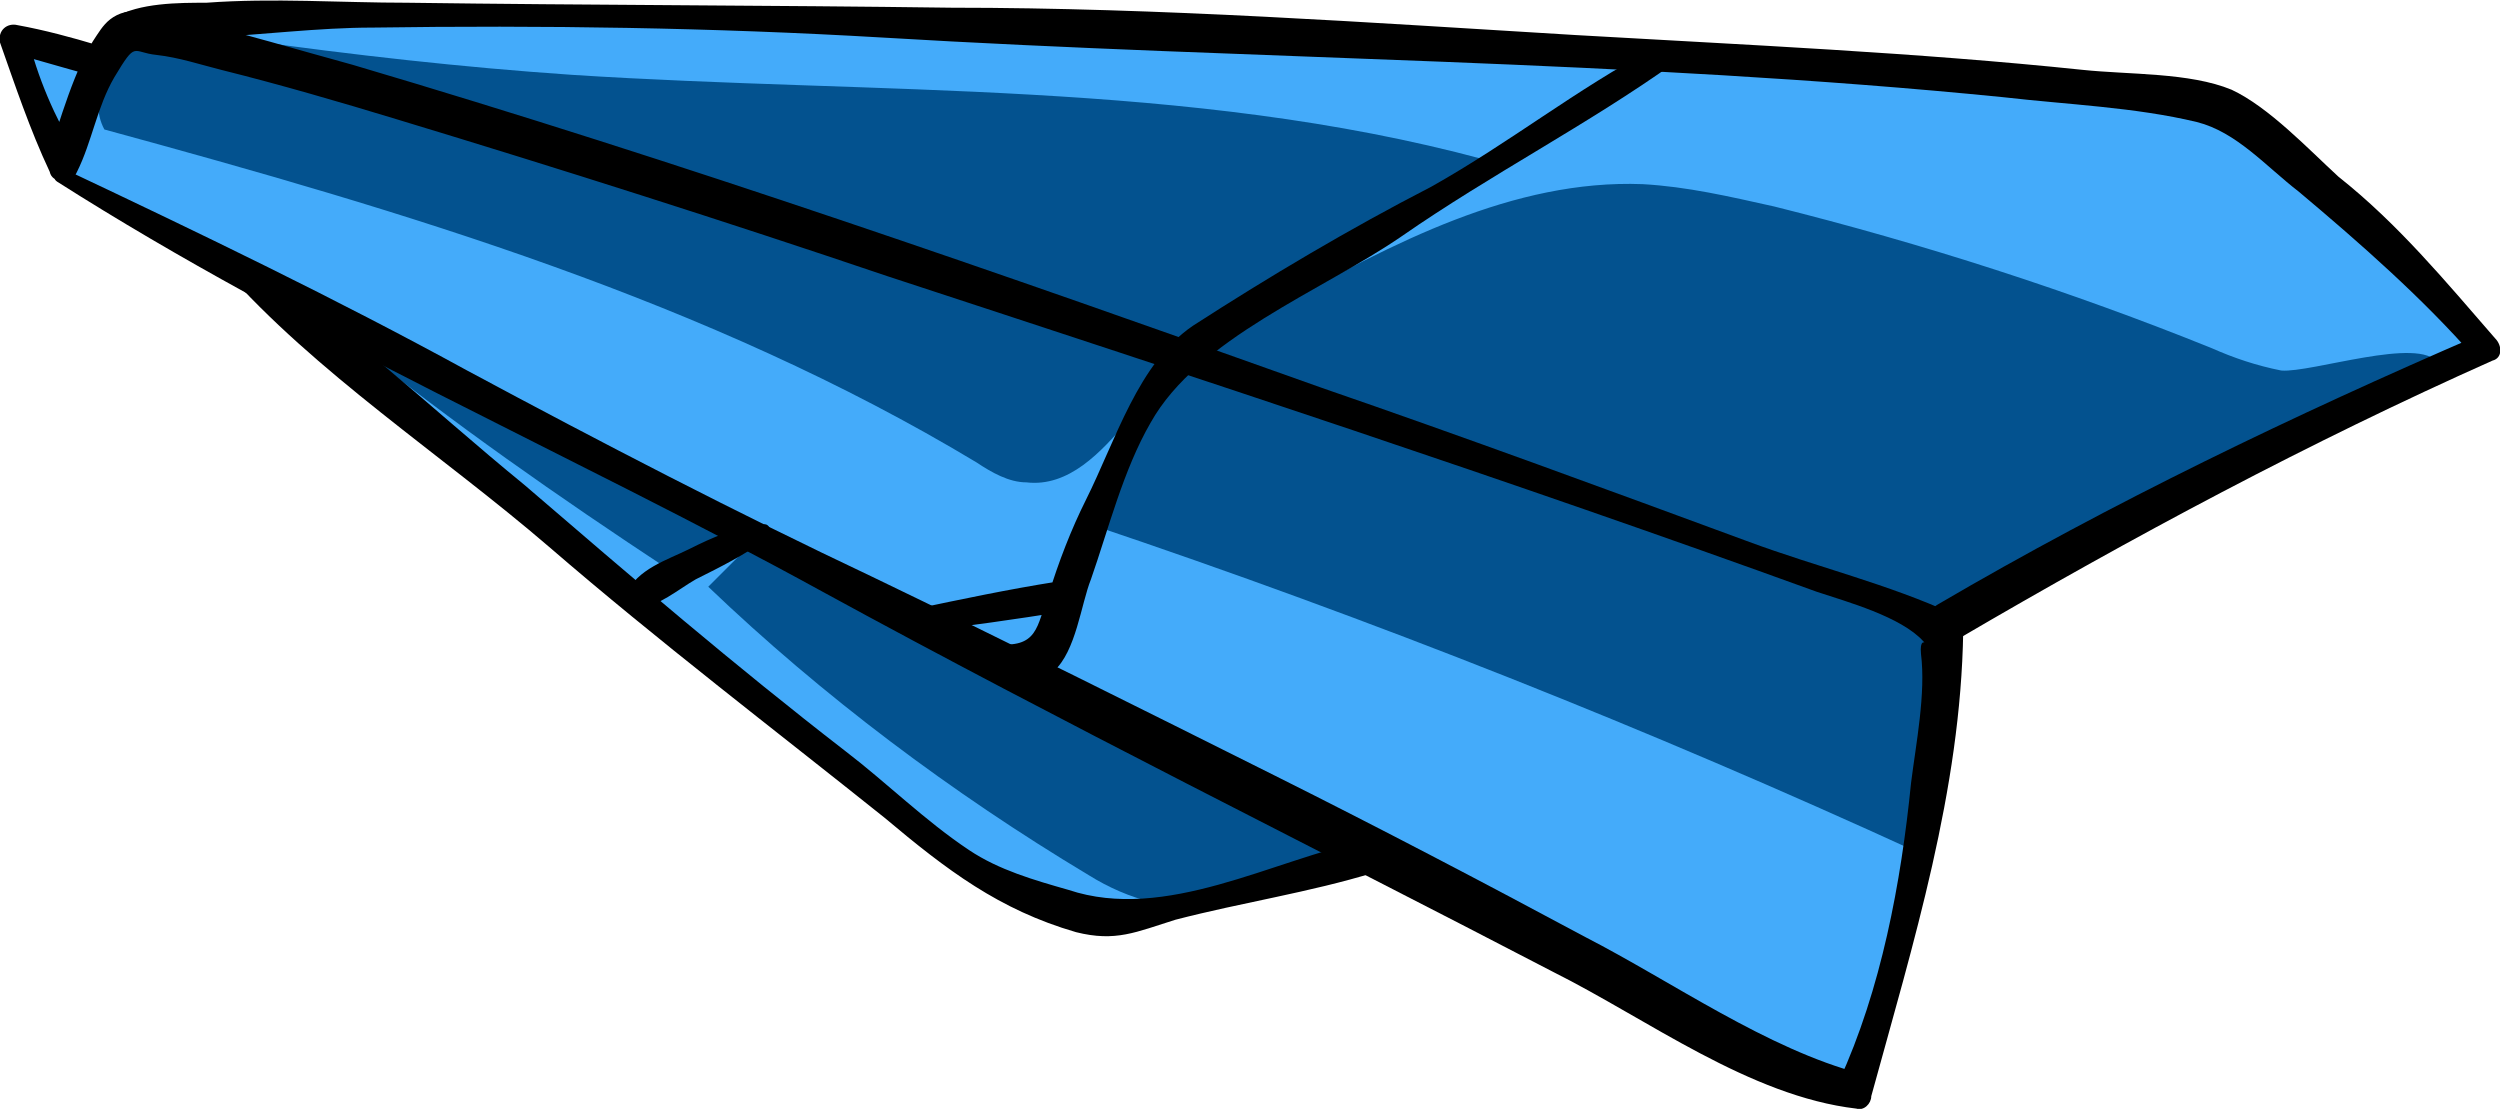
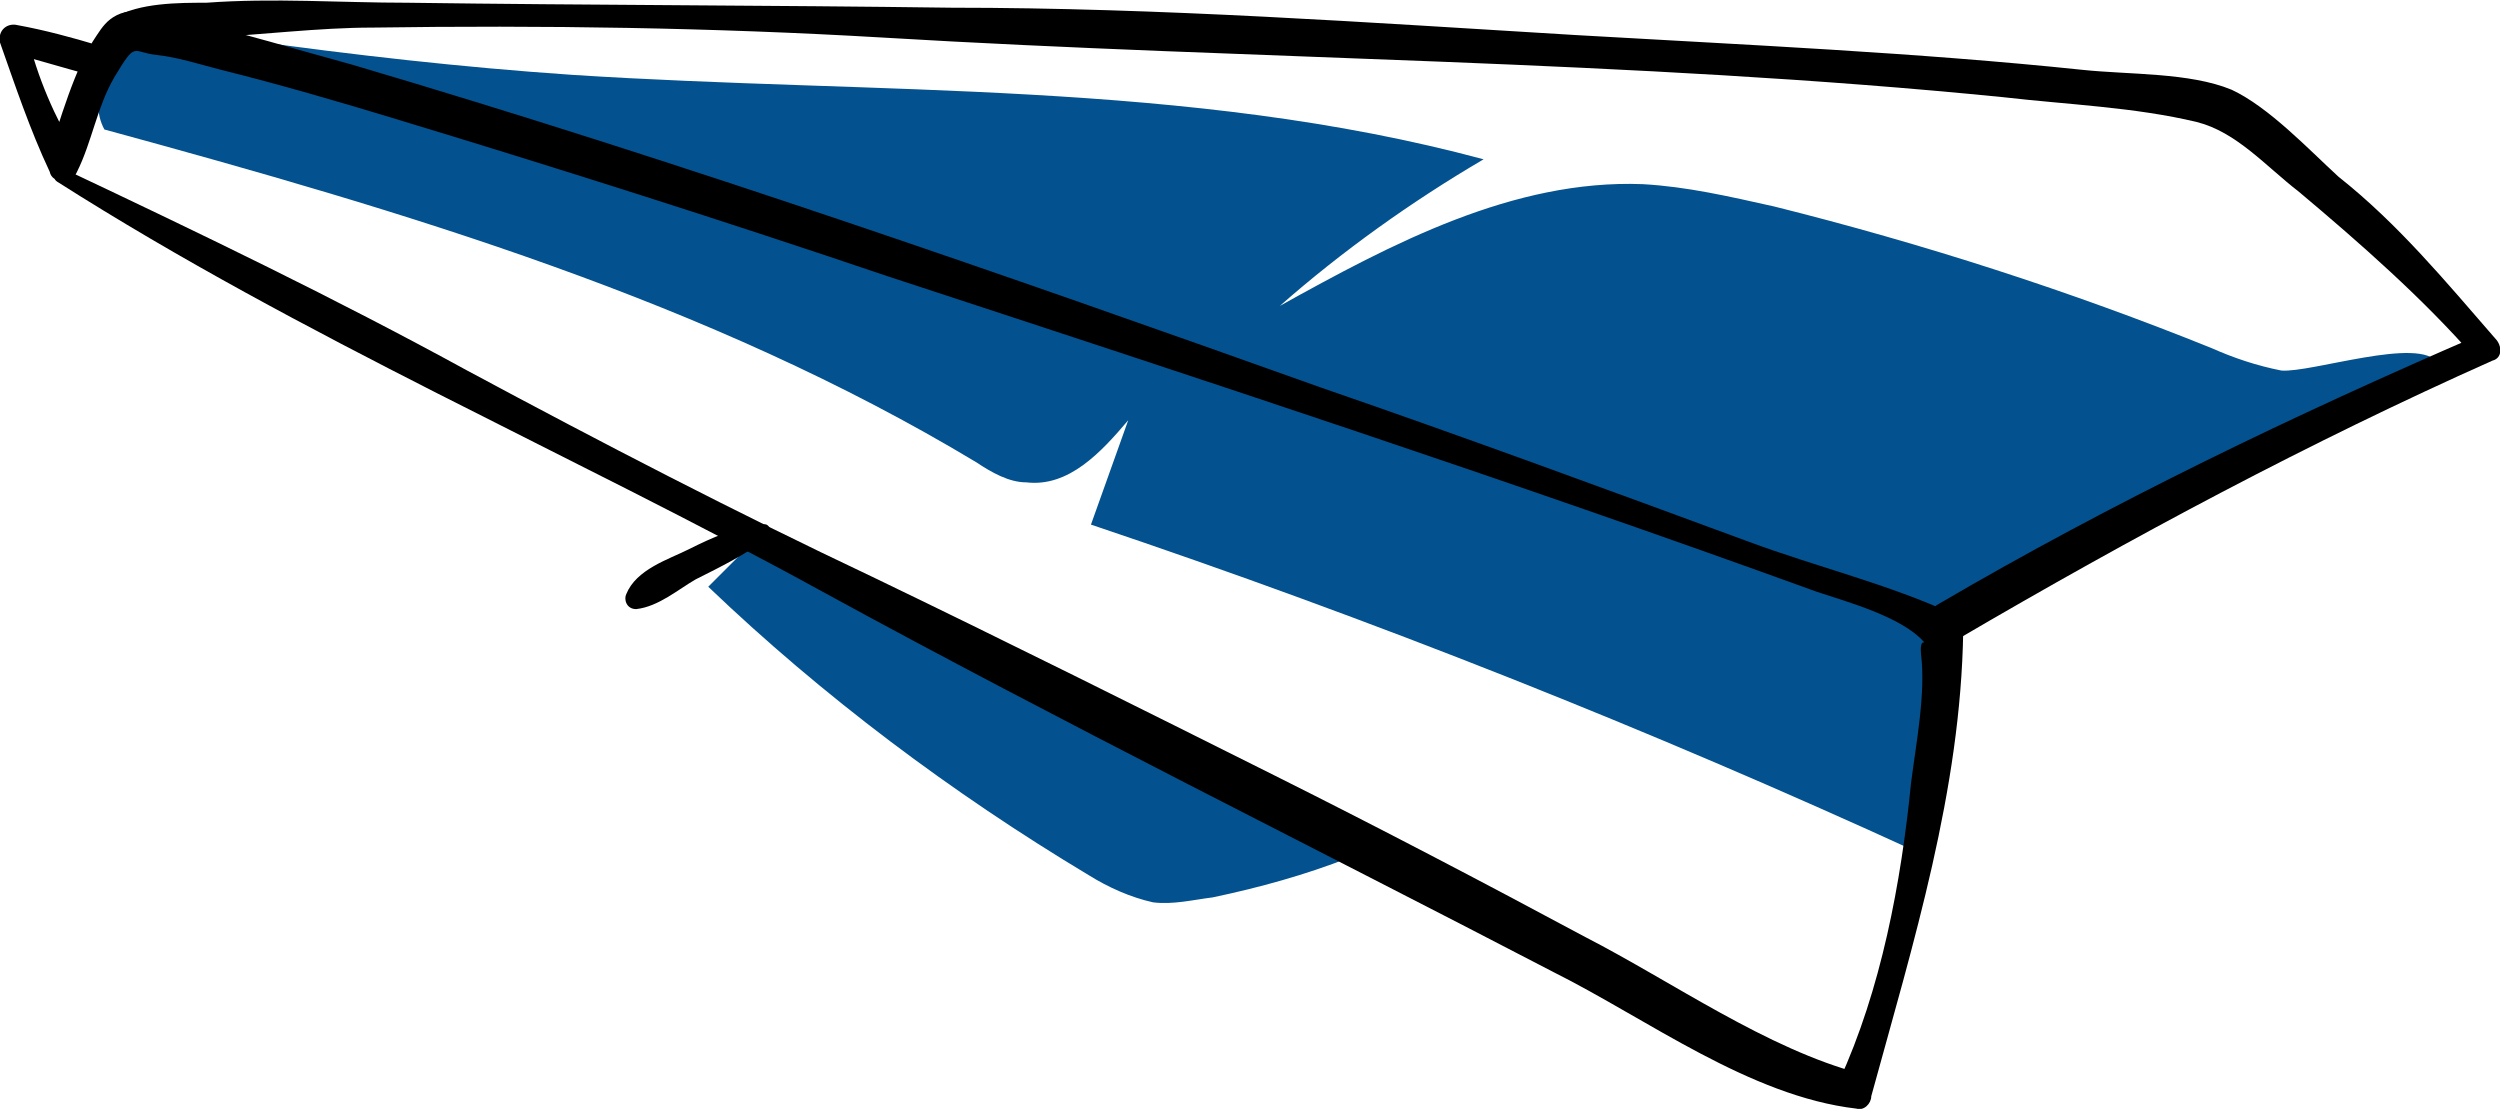
<svg xmlns="http://www.w3.org/2000/svg" xml:space="preserve" width="37.872mm" height="16.798mm" style="shape-rendering:geometricPrecision; text-rendering:geometricPrecision; image-rendering:optimizeQuality; fill-rule:evenodd; clip-rule:evenodd" viewBox="0 0 1006 446">
  <defs>
    <style type="text/css">  .fil3 {fill:black;fill-rule:nonzero} .fil1 {fill:#03528F;fill-rule:nonzero} .fil0 {fill:#44ABFA;fill-rule:nonzero} .fil2 {fill:#C48226;fill-rule:nonzero}  </style>
  </defs>
  <g id="Слой_x0020_1">
    <g id="_1584361229920">
-       <path class="fil0" d="M747 444c-31,-4 -62,-22 -91,-39 -10,-6 -20,-11 -30,-16 -25,-13 -51,-26 -76,-39l-1 -1 -1 1c-13,3 -26,7 -40,9 -11,3 -23,6 -35,9 -3,1 -6,2 -8,2 -7,3 -13,4 -19,4 -4,0 -8,0 -12,-2 -30,-8 -51,-23 -77,-44 -15,-13 -31,-26 -47,-38 -29,-23 -59,-47 -88,-72 -14,-12 -29,-23 -43,-35 -27,-21 -54,-42 -77,-66 -29,-16 -55,-31 -78,-46l0 0 -1 -1c-1,-1 -1,-1 -1,-2 -8,-16 -13,-33 -20,-52 0,-1 0,-2 1,-3 0,-1 2,-1 3,-1 12,2 22,5 30,7l2 1c0,0 2,-4 3,-4l0 -2c2,-2 4,-5 7,-6 1,-1 2,-1 4,-1 8,-3 18,-4 26,-4l5 0c7,-1 14,-1 21,-1 10,0 21,1 32,1 9,0 19,1 28,1 50,0 100,0 150,1l69 0c64,0 129,4 192,8 20,1 39,2 59,3l31 2c57,3 116,6 173,12 5,1 10,1 16,1 15,1 31,2 43,7 11,5 22,15 32,24 3,4 7,7 11,10 23,20 43,43 63,66 1,1 1,2 1,4 0,0 -1,1 -2,1 -66,30 -136,66 -213,111l-1 1 0 1c-1,53 -15,106 -29,156 -3,10 -5,19 -8,28 0,2 -2,4 -4,4l0 0z" />
      <path class="fil1" d="M918 149c-10,-2 -19,-5 -28,-9 -57,-23 -116,-42 -176,-57 -18,-4 -35,-8 -53,-9 -52,-2 -101,24 -146,49 25,-22 53,-42 82,-59 -119,-32 -244,-26 -367,-34 -44,-3 -88,-8 -131,-14 -14,-2 -29,-4 -42,2 -13,5 -22,21 -15,34 121,33 243,69 351,134 6,4 13,8 20,8 17,2 30,-12 41,-25 -5,14 -10,28 -15,42 113,38 224,82 333,132 4,-25 7,-50 11,-75 1,-6 2,-13 6,-18 3,-4 9,-7 14,-10 30,-16 60,-31 90,-47 15,-8 30,-16 45,-24 13,-6 32,-13 43,-23 -7,-11 -51,4 -63,3z" />
-       <path class="fil1" d="M269 229c9,-5 22,-9 33,-12l-161 -80c41,33 84,63 128,92z" />
      <path class="fil1" d="M528 330l-225 -112c-6,6 -12,12 -18,18 46,44 98,83 153,116 8,5 17,9 26,11 8,1 16,-1 24,-2 19,-4 37,-9 55,-16 -3,-7 -8,-12 -15,-15z" />
-       <path class="fil2" d="M302 217l1 1c1,0 1,-1 2,-1 -1,0 -2,0 -3,0z" />
      <path class="fil3" d="M23 73c99,63 206,109 308,165 97,53 196,102 294,153 38,19 79,50 122,55 3,1 6,-2 6,-5 17,-62 36,-123 37,-187 0,-3 -1,-6 -4,-7 -26,-12 -55,-19 -82,-29 -57,-21 -114,-42 -172,-62 -129,-46 -258,-91 -390,-130 -22,-6 -45,-13 -67,-18 -9,-2 -20,-6 -28,-2 -4,2 -6,5 -8,8 -9,13 -15,35 -20,50 4,-1 8,-1 12,-2 -9,-15 -16,-31 -20,-48 -2,2 -4,4 -7,7 11,3 21,6 32,9 8,3 11,-10 3,-12 -10,-3 -21,-6 -32,-8 -4,-1 -8,2 -7,7 6,17 12,35 20,52 1,5 9,5 11,0 6,-12 8,-26 15,-38 9,-15 7,-10 17,-9 9,1 18,4 26,6 24,6 48,13 71,20 66,20 132,41 197,63 125,41 250,82 374,127 12,4 34,10 43,20 6,7 -2,-6 -1,5 2,16 -2,36 -4,52 -4,40 -12,83 -29,120 3,-1 6,-2 9,-3 -38,-10 -76,-37 -111,-55 -41,-22 -83,-44 -125,-65 -54,-27 -108,-54 -162,-80 -55,-26 -109,-54 -163,-83 -53,-29 -107,-55 -162,-81 -3,-1 -6,3 -3,5l0 0z" />
      <path class="fil3" d="M53 18c6,-3 22,-2 30,-3 22,-1 45,-4 67,-4 68,-1 137,0 205,4 150,9 301,9 451,24 26,3 53,4 78,10 16,4 28,18 41,28 25,21 50,43 71,67 1,-3 1,-6 1,-9 -74,32 -147,67 -217,108 -9,5 -1,20 8,14 70,-41 141,-79 215,-112 4,-1 4,-6 1,-9 -20,-23 -39,-46 -63,-65 -12,-11 -28,-28 -43,-35 -17,-7 -41,-6 -60,-8 -67,-7 -135,-10 -204,-14 -83,-5 -167,-11 -251,-11 -73,-1 -146,-1 -219,-2 -27,0 -54,-2 -81,0 -11,0 -27,0 -37,6 -6,5 -1,15 7,11l0 0z" />
-       <path class="fil3" d="M90 108c37,42 88,75 131,112 44,38 90,73 135,109 25,21 46,37 77,46 16,4 24,0 40,-5 27,-7 54,-11 80,-19 8,-3 5,-14 -3,-13 -38,8 -81,33 -120,20 -14,-4 -28,-8 -40,-16 -18,-12 -33,-27 -50,-40 -44,-34 -86,-70 -129,-107 -38,-31 -75,-67 -117,-93 -3,-2 -6,3 -4,6l0 0z" />
-       <path class="fil3" d="M666 19c-32,17 -58,38 -90,56 -33,17 -65,36 -96,56 -22,15 -31,46 -43,70 -6,12 -11,25 -15,38 -5,13 -4,22 -22,20 -10,0 -21,-8 -28,-14 -1,3 -2,6 -3,9 20,-2 40,-5 59,-8 8,-1 5,-13 -3,-12 -19,3 -38,7 -57,11 -4,1 -4,6 -1,8 13,8 42,32 57,17 9,-8 11,-27 15,-37 7,-20 13,-44 24,-63 19,-34 69,-53 101,-75 36,-25 75,-45 110,-70 5,-4 0,-9 -5,-6l-3 0z" />
      <path class="fil3" d="M307 211c-11,1 -20,5 -30,10 -8,4 -21,8 -25,18 -1,2 0,6 4,6 9,-1 17,-8 24,-12 10,-5 20,-10 28,-16 3,-2 2,-7 -1,-6l0 0z" />
    </g>
  </g>
</svg>